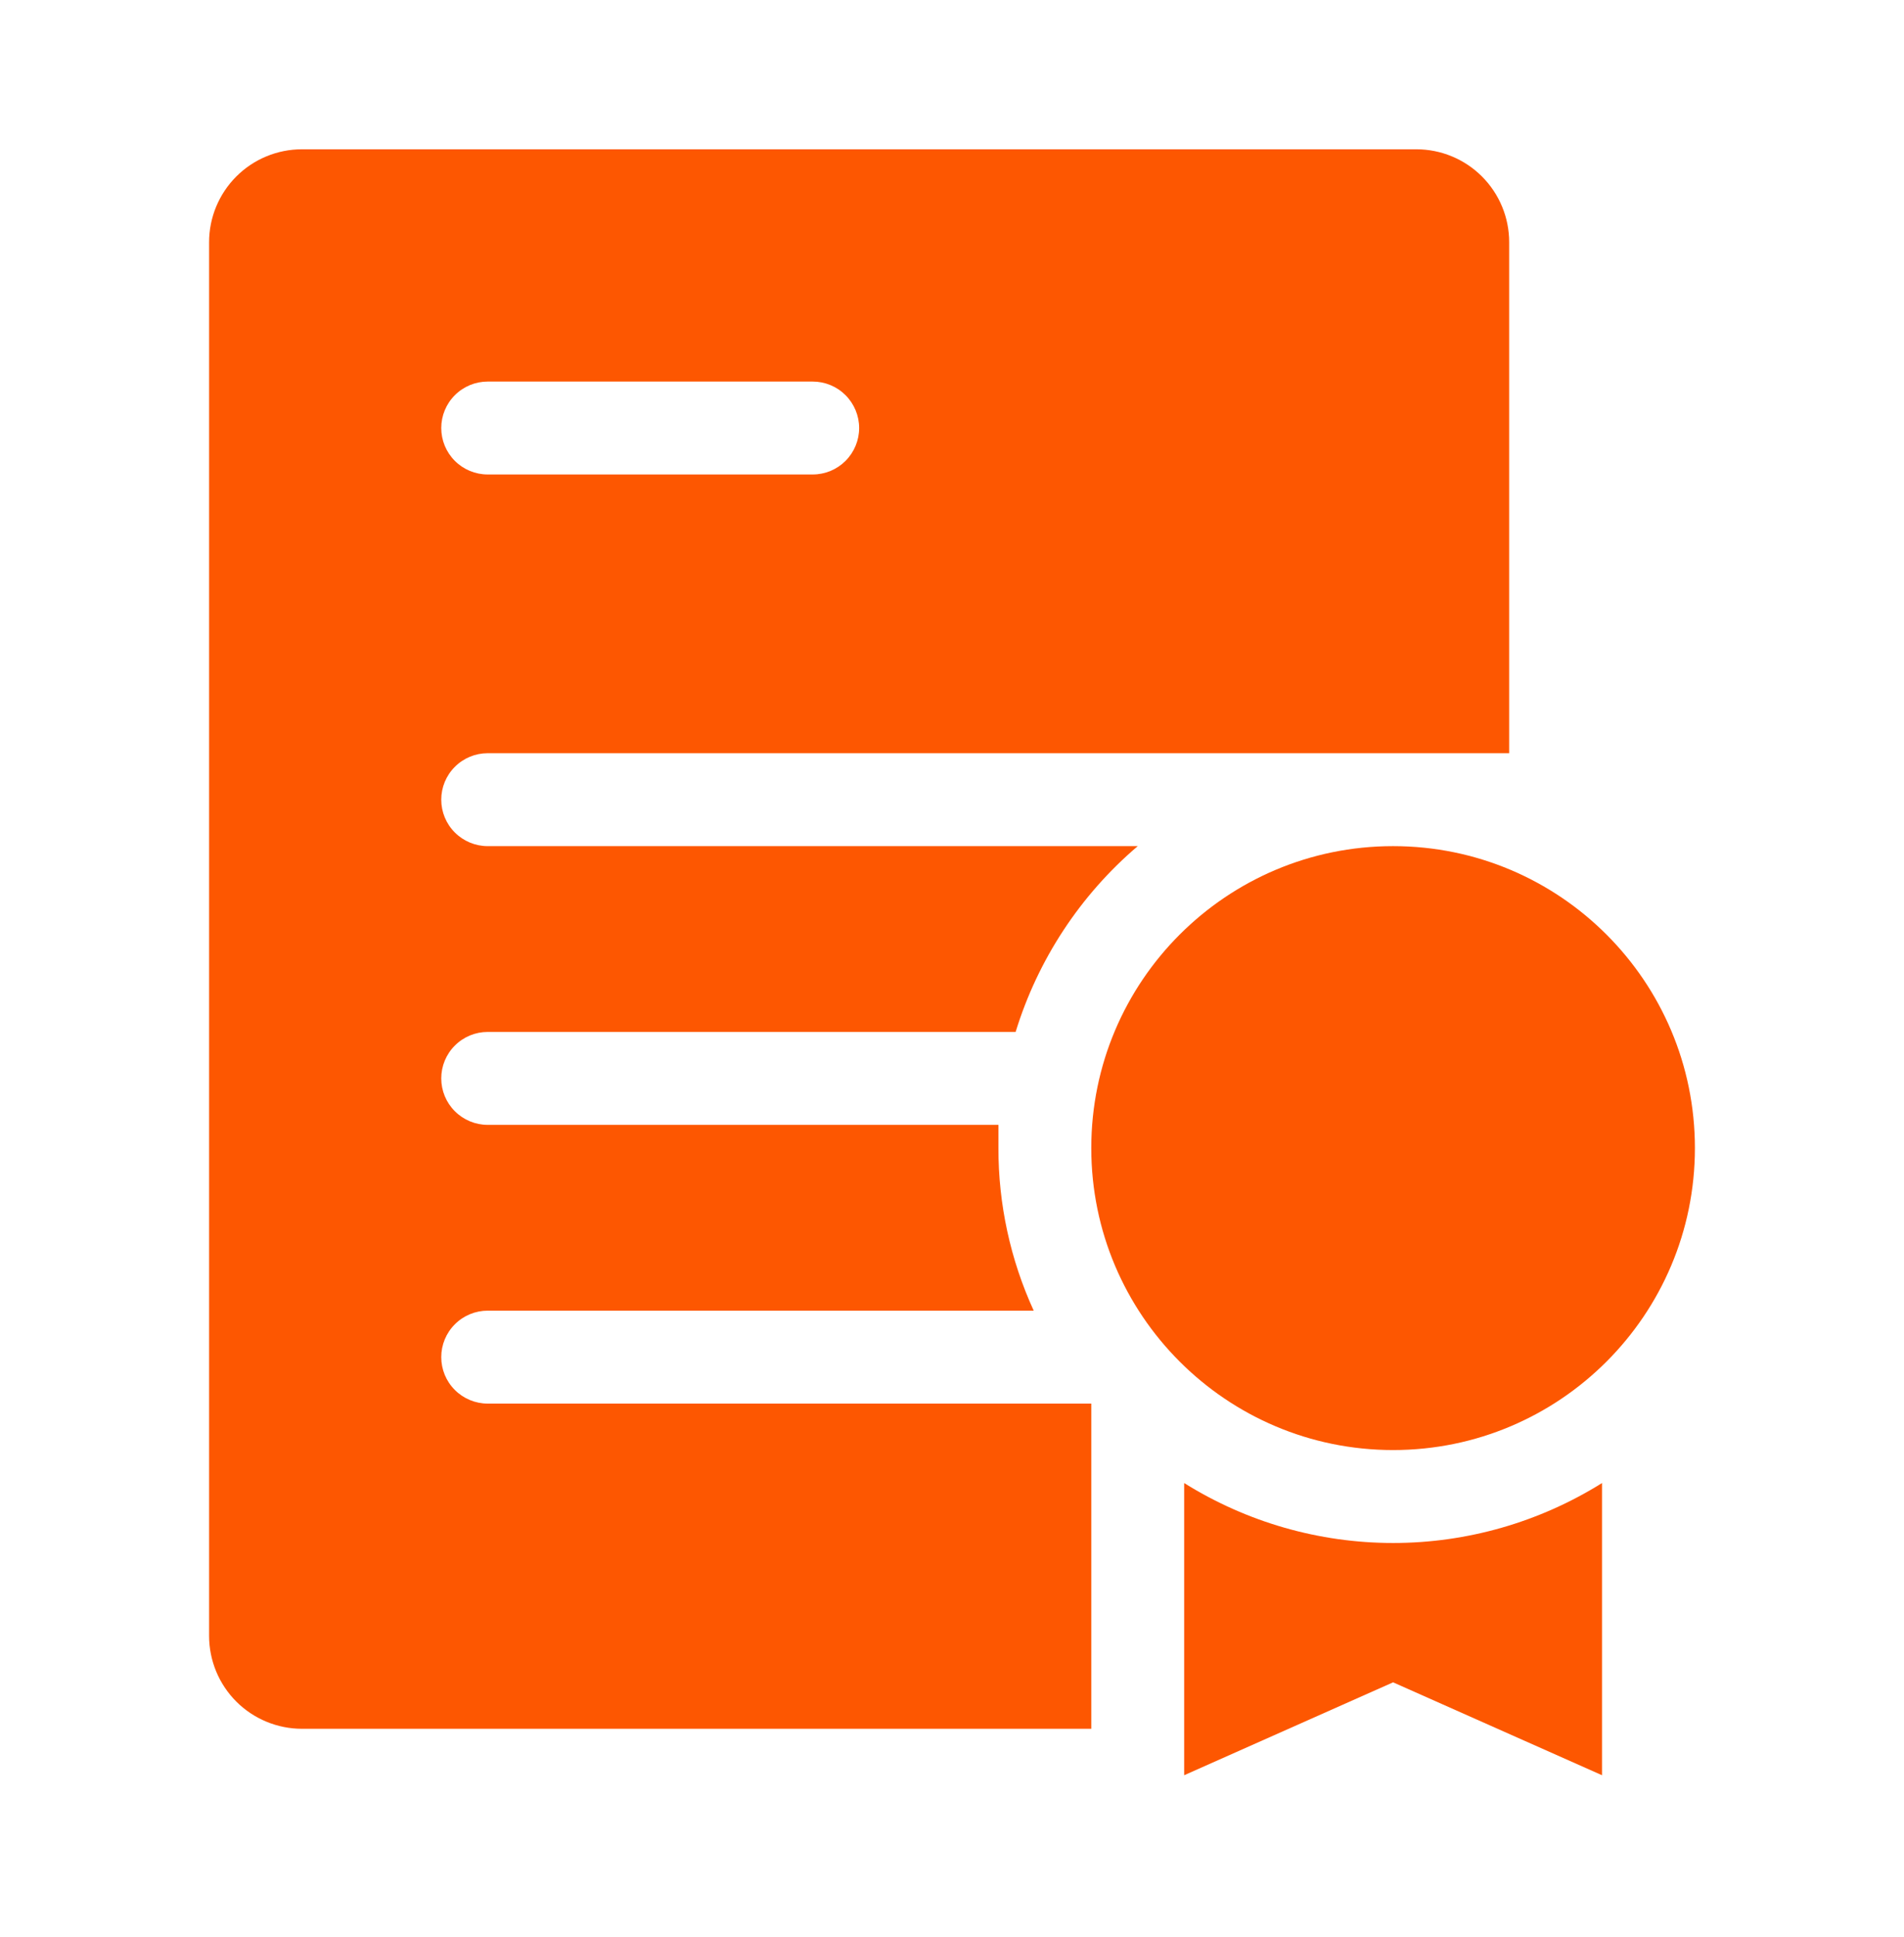
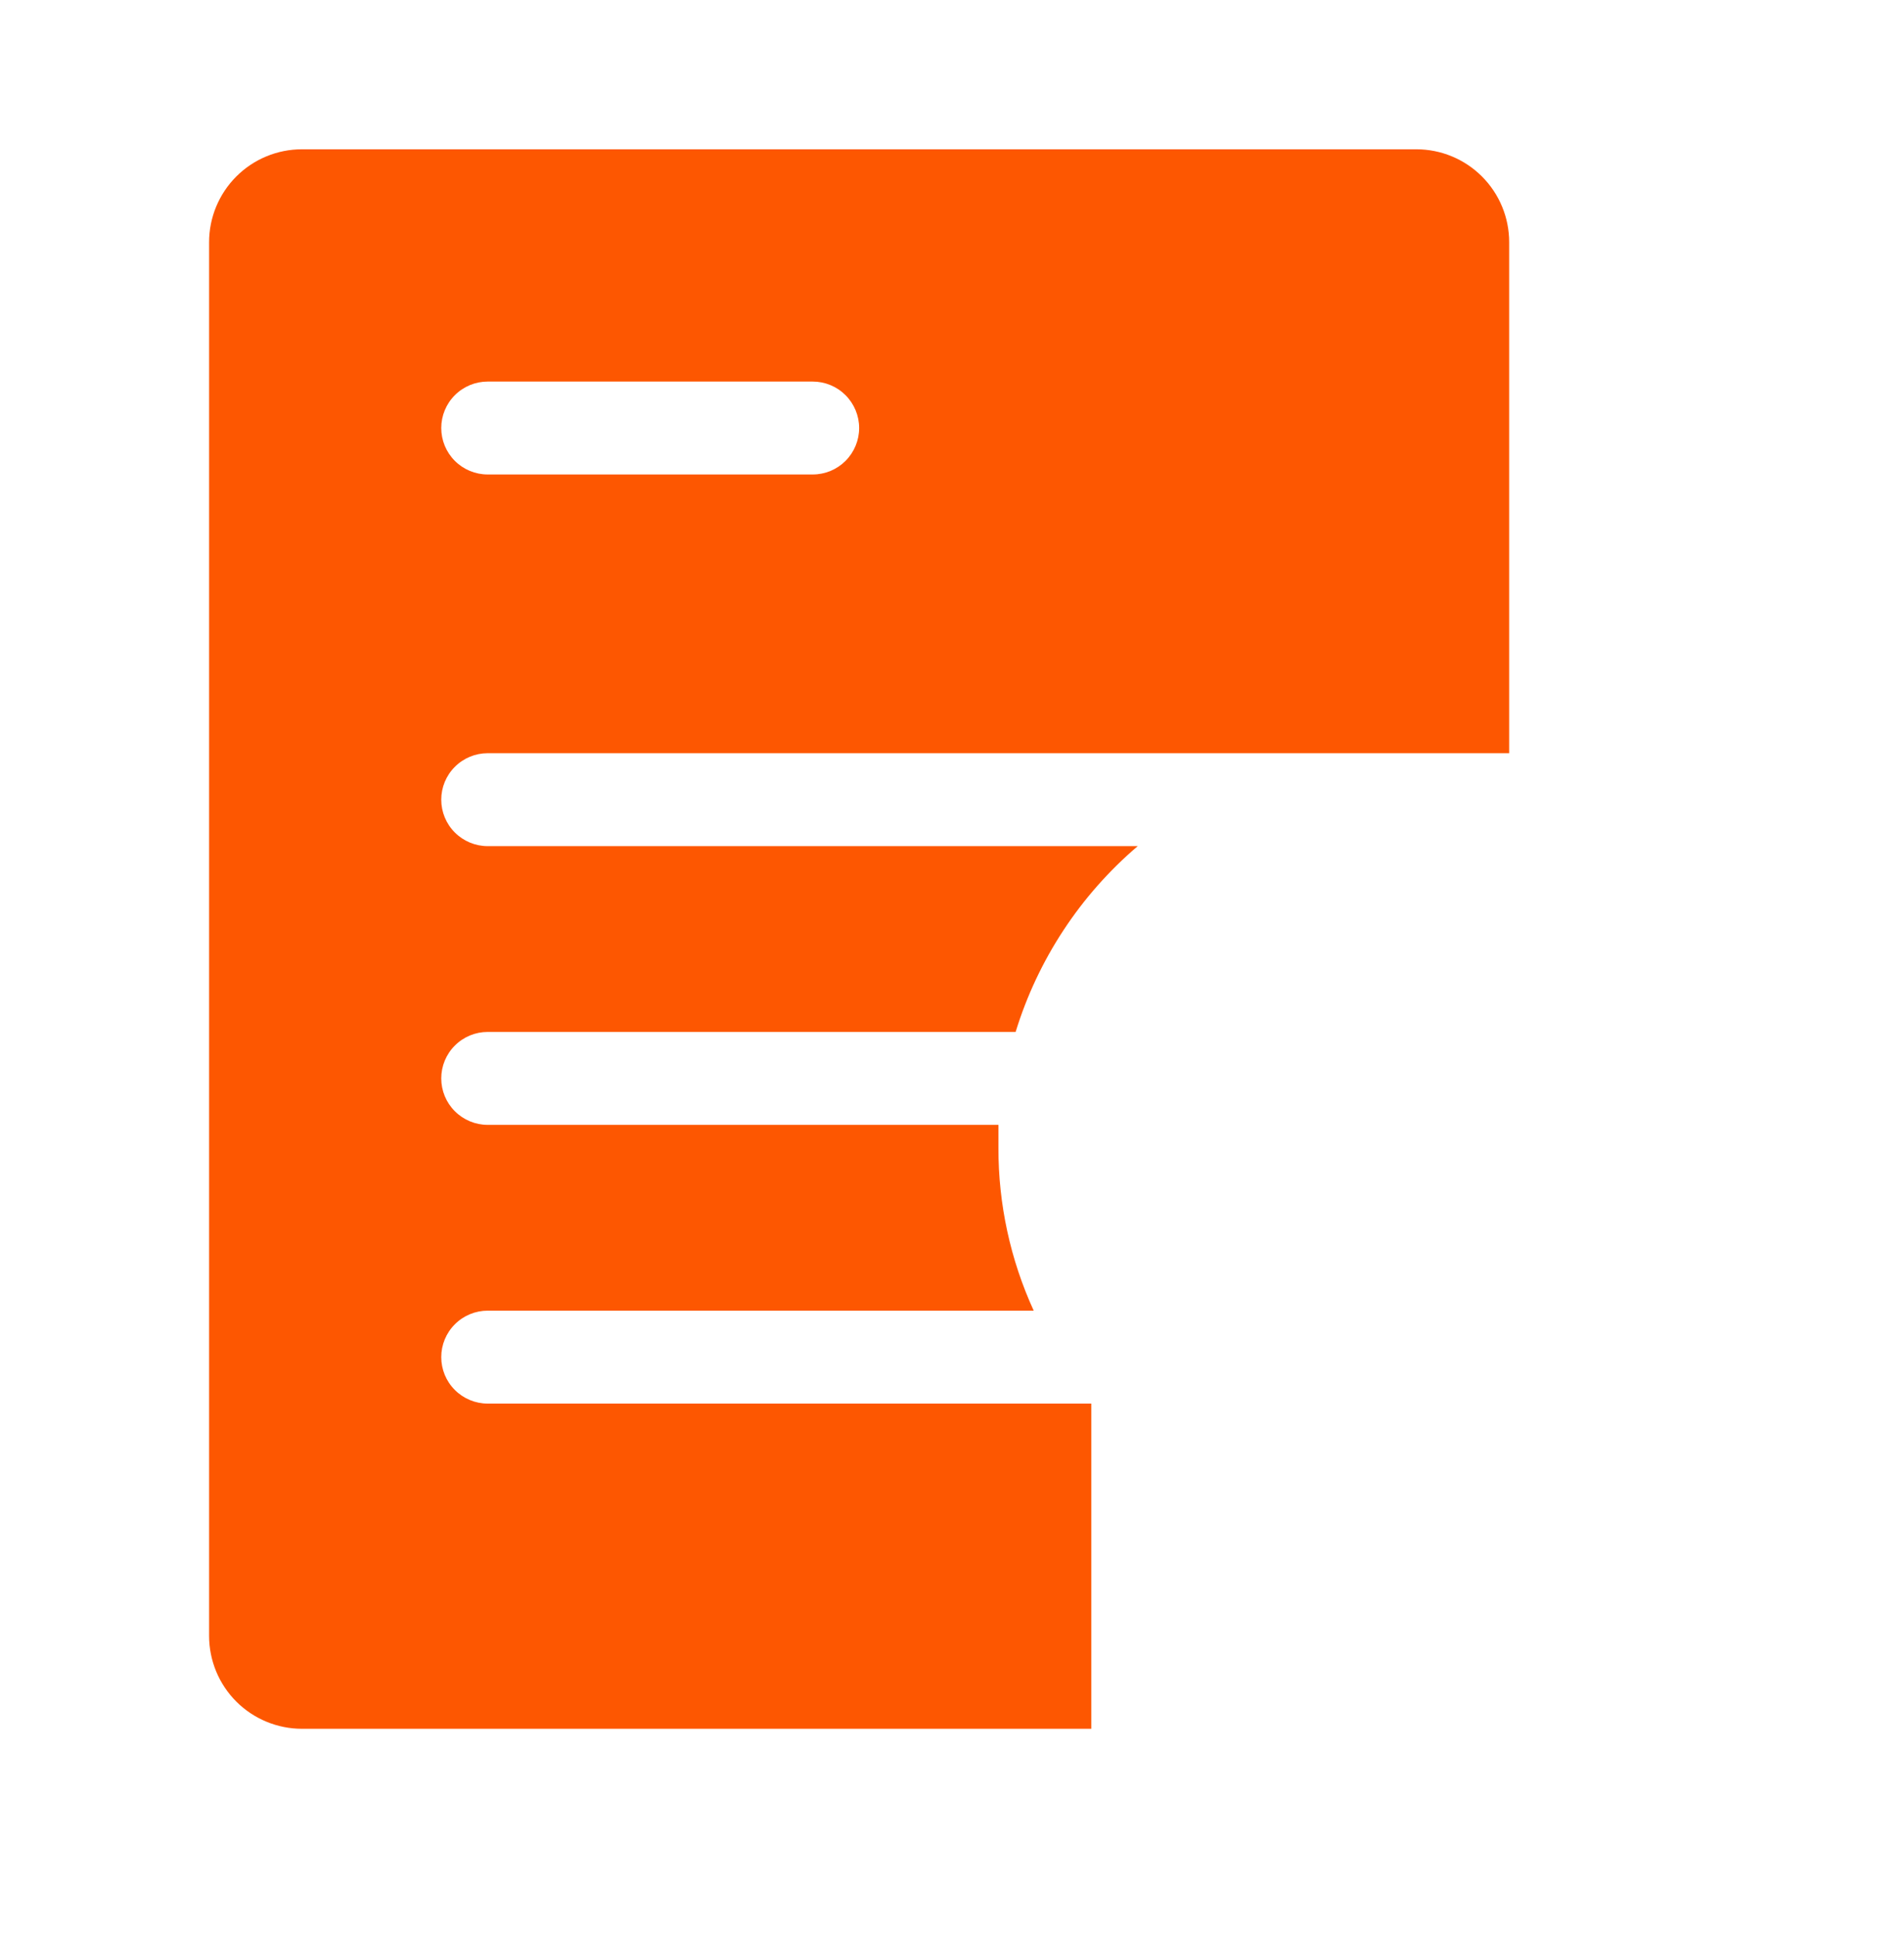
<svg xmlns="http://www.w3.org/2000/svg" width="60" height="61" viewBox="0 0 60 61" fill="none">
  <path d="M15.368 23.723H47.558V7.628C47.558 6.852 47.25 6.108 46.701 5.559C46.152 5.01 45.408 4.702 44.632 4.702H9.516C8.74 4.702 7.995 5.01 7.446 5.559C6.898 6.108 6.589 6.852 6.589 7.628V51.523C6.589 52.3 6.898 53.044 7.446 53.593C7.995 54.141 8.74 54.45 9.516 54.45H34.389V44.208H15.368C14.98 44.208 14.608 44.053 14.334 43.779C14.059 43.505 13.905 43.133 13.905 42.744C13.905 42.356 14.059 41.984 14.334 41.71C14.608 41.435 14.98 41.281 15.368 41.281H32.575C31.839 39.674 31.46 37.927 31.463 36.16C31.463 35.911 31.463 35.677 31.463 35.429H15.368C14.98 35.429 14.608 35.274 14.334 35C14.059 34.726 13.905 34.353 13.905 33.965C13.905 33.577 14.059 33.205 14.334 32.931C14.608 32.656 14.98 32.502 15.368 32.502H32.005C32.705 30.225 34.039 28.195 35.853 26.65H15.368C14.98 26.65 14.608 26.495 14.334 26.221C14.059 25.947 13.905 25.575 13.905 25.186C13.905 24.798 14.059 24.426 14.334 24.152C14.608 23.877 14.98 23.723 15.368 23.723ZM15.368 12.018H25.61C25.999 12.018 26.371 12.172 26.645 12.447C26.919 12.721 27.074 13.093 27.074 13.481C27.074 13.869 26.919 14.241 26.645 14.516C26.371 14.79 25.999 14.944 25.61 14.944H15.368C14.98 14.944 14.608 14.79 14.334 14.516C14.059 14.241 13.905 13.869 13.905 13.481C13.905 13.093 14.059 12.721 14.334 12.447C14.608 12.172 14.98 12.018 15.368 12.018Z" fill="#FD5701" />
-   <path d="M43.9 45.671C49.153 45.671 53.411 41.413 53.411 36.16C53.411 30.908 49.153 26.65 43.9 26.65C38.648 26.65 34.389 30.908 34.389 36.16C34.389 41.413 38.648 45.671 43.9 45.671Z" fill="#FD5701" />
-   <path d="M50.484 46.71C48.51 47.944 46.228 48.598 43.9 48.598C41.572 48.598 39.29 47.944 37.316 46.71V55.913L43.9 52.987L50.484 55.913V46.71Z" fill="#FD5701" />
</svg>